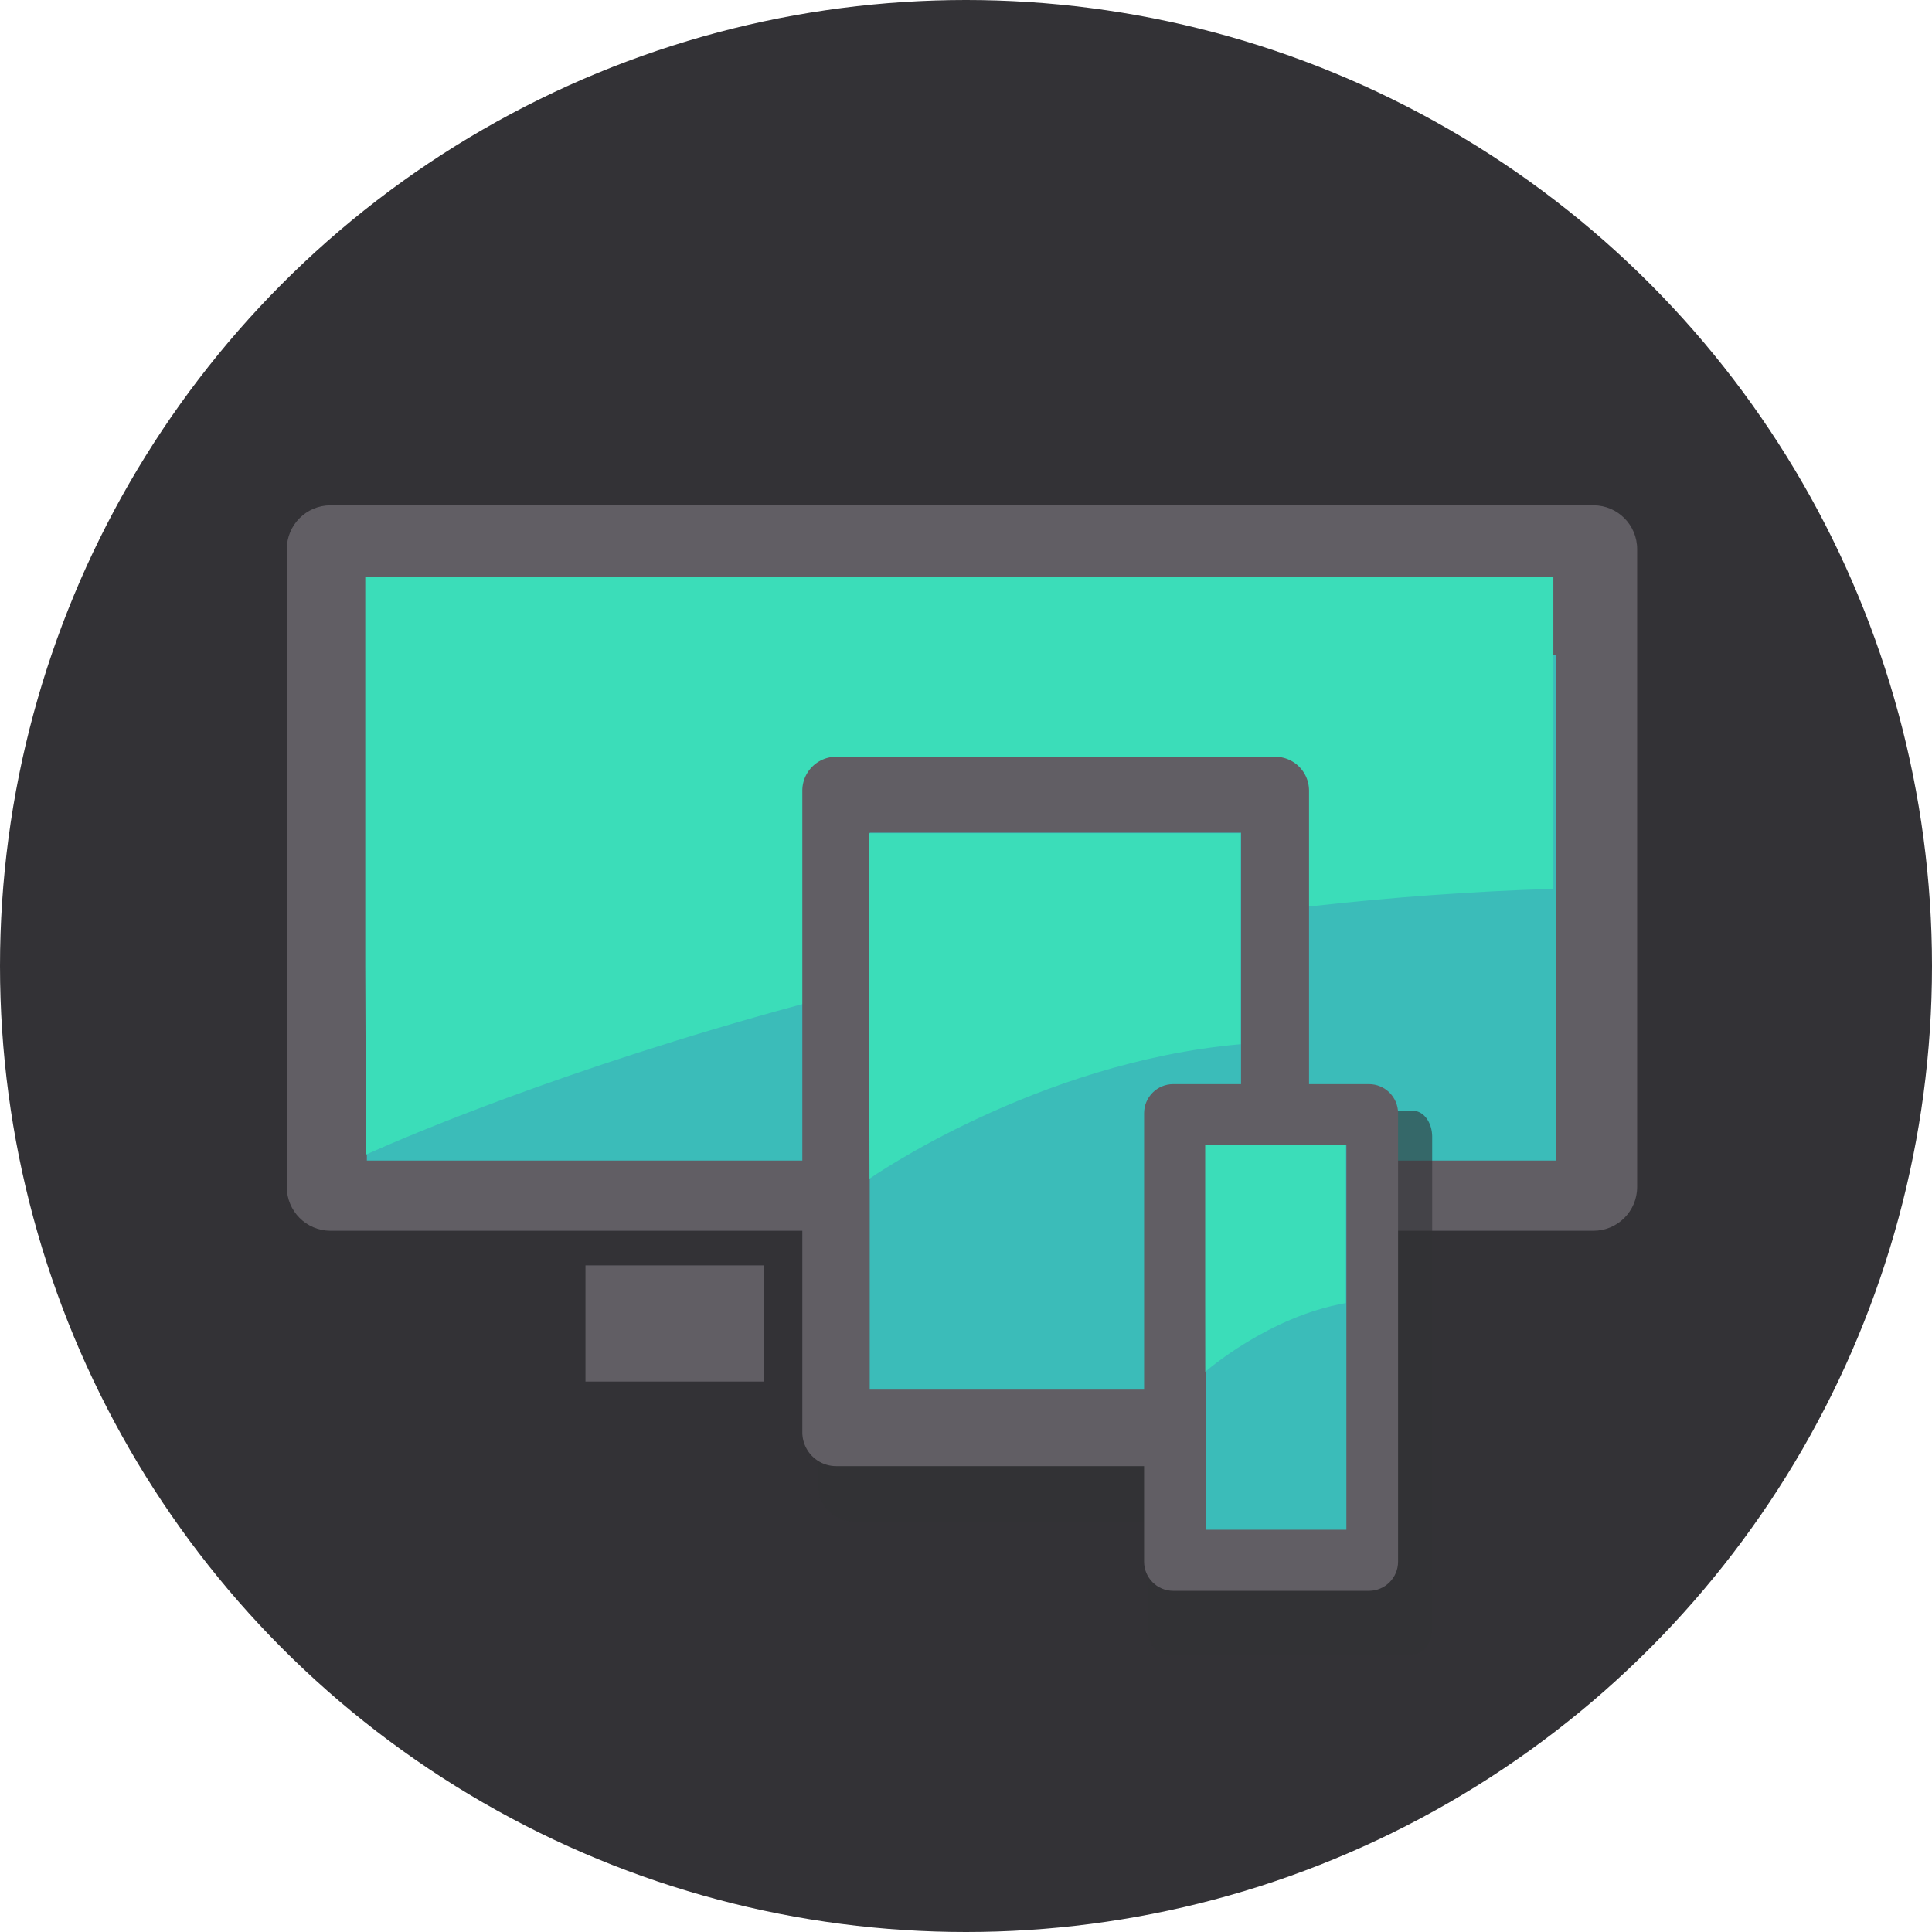
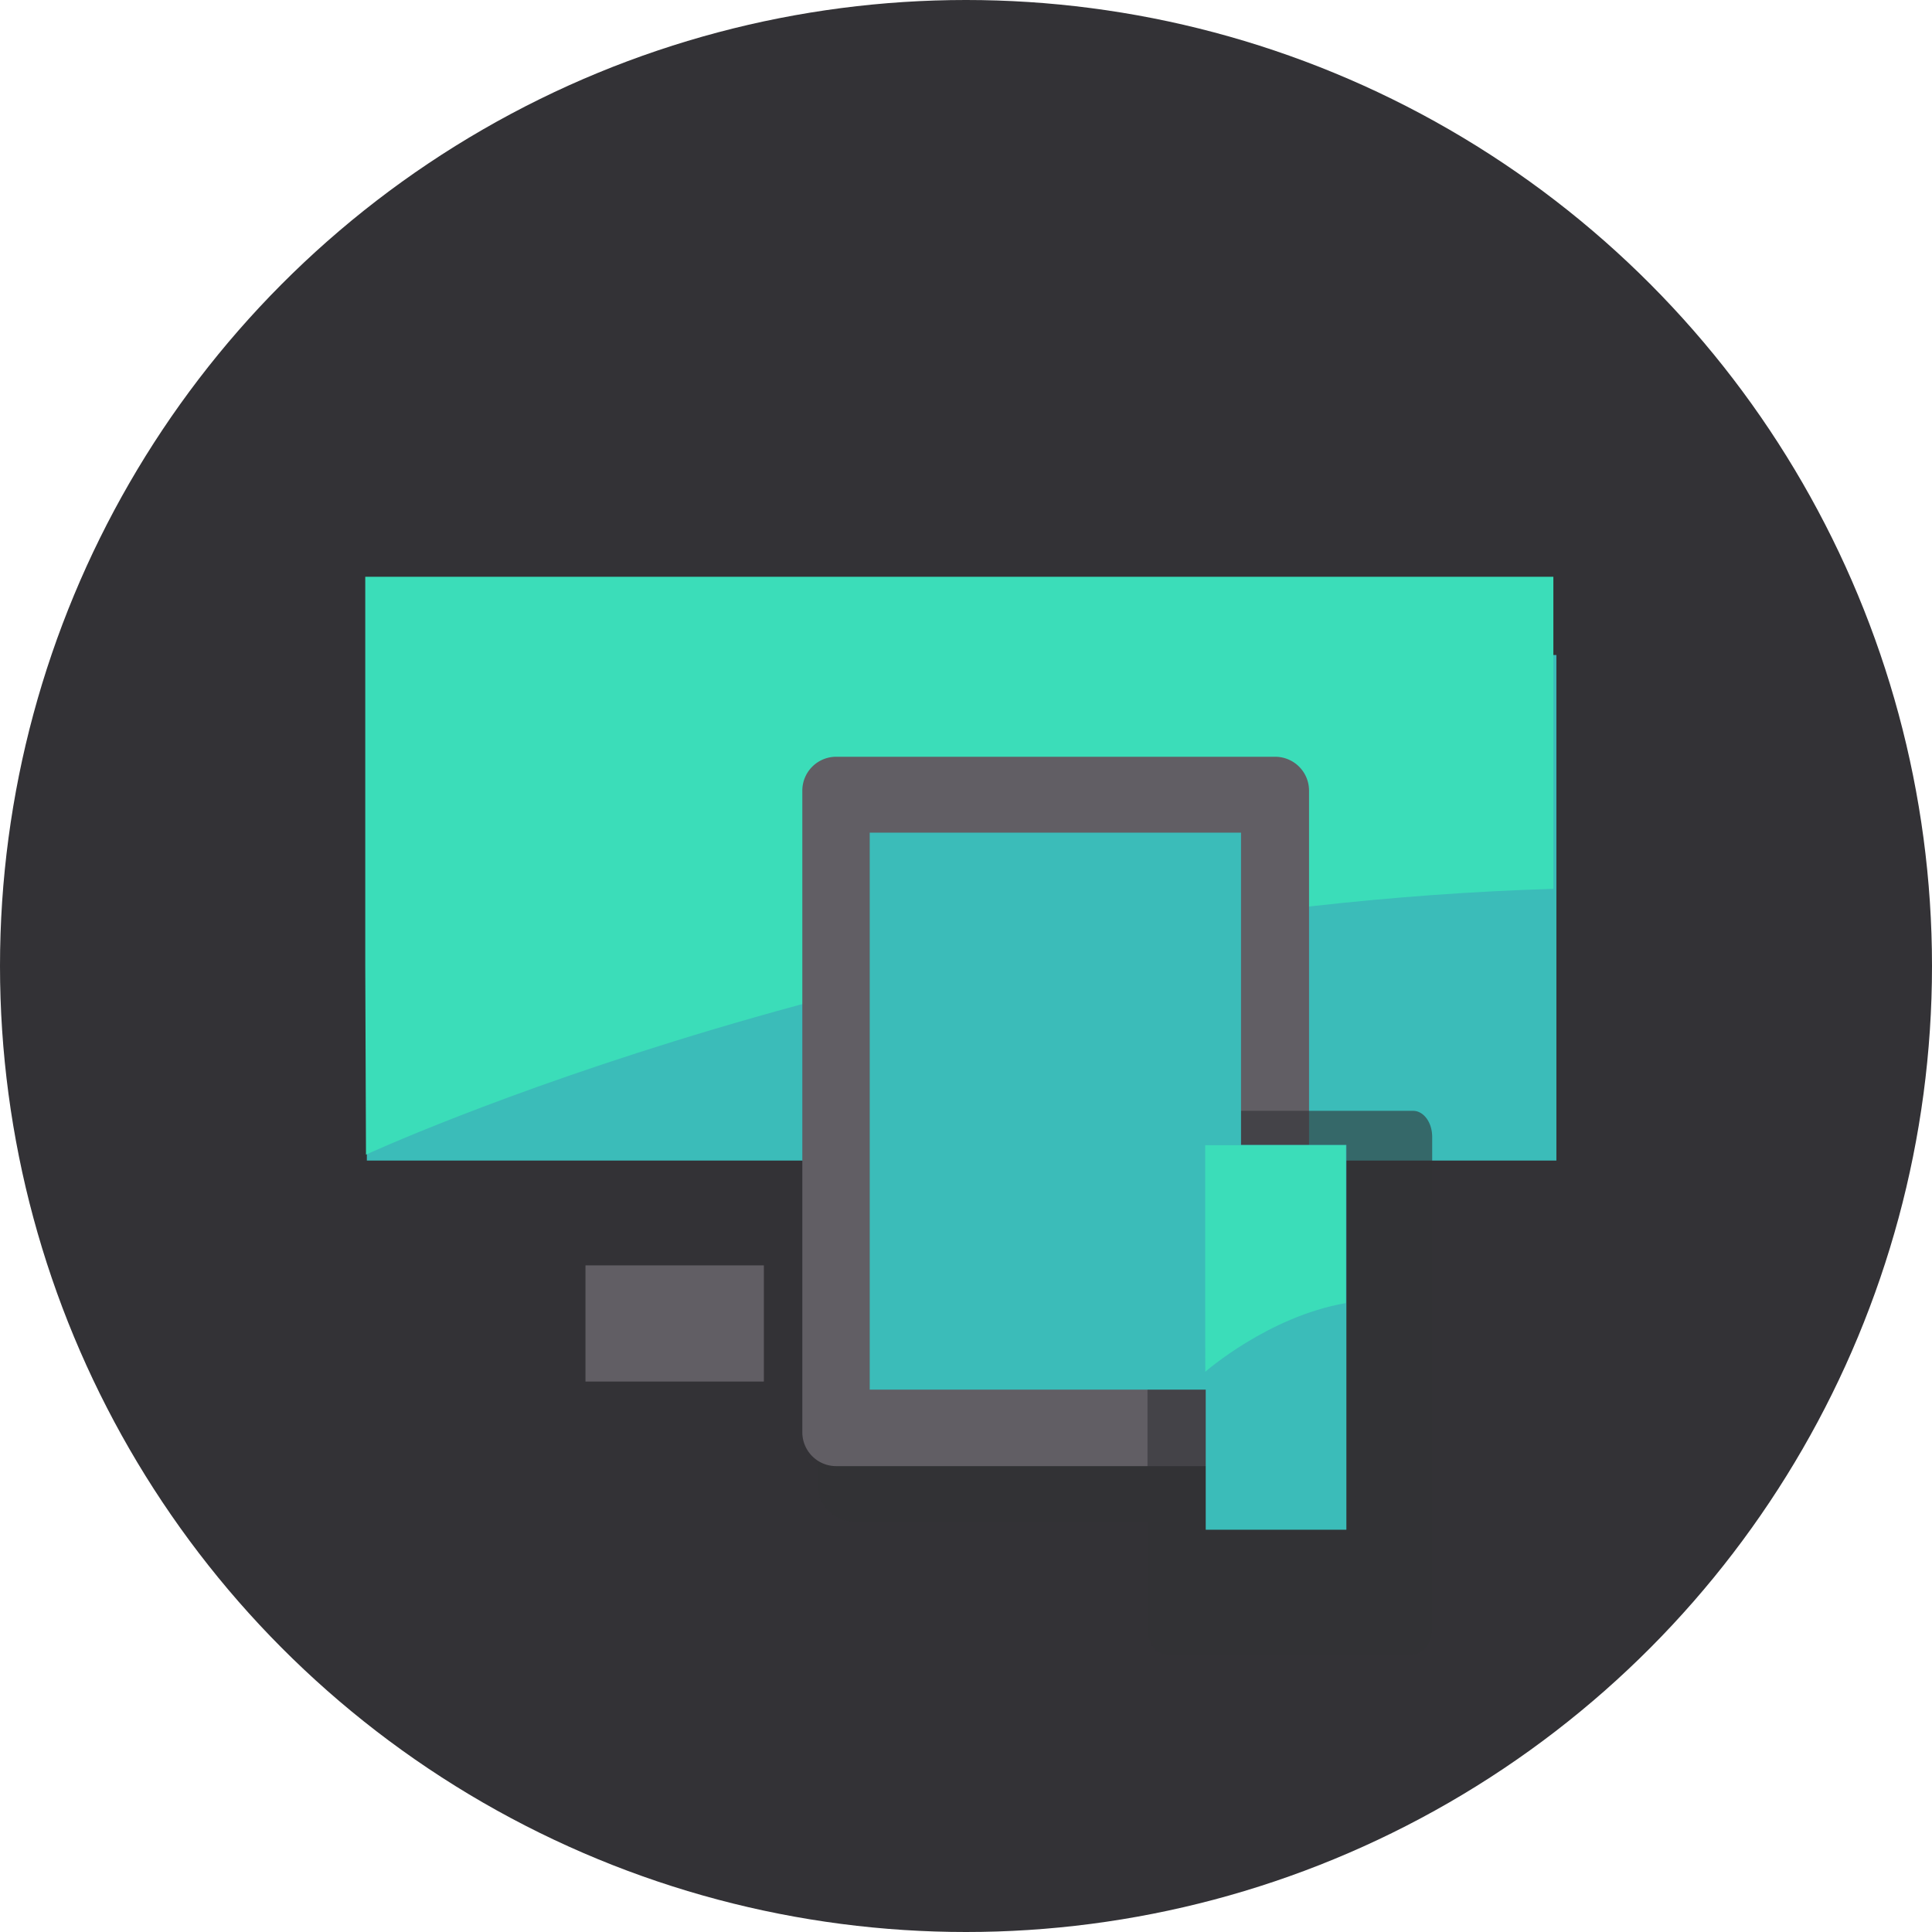
<svg xmlns="http://www.w3.org/2000/svg" id="svg56" viewBox="0 0 128 128" version="1.1">
  <defs id="defs12">
    <style id="style2">.cls-1{fill:#7f7f7e;}.cls-2{fill:none;}.cls-3{fill:#fff;}</style>
    <style id="style4">.cls-1{fill:#7f7f7e;}.cls-2,.cls-3,.cls-4,.cls-5{fill:none;}.cls-3,.cls-4,.cls-5{stroke:#fff;stroke-miterlimit:10;}.cls-3{stroke-width:0.67px;}.cls-5{stroke-width:2px;}</style>
    <style id="style6">.cls-1{fill:#7f7f7e;}.cls-2,.cls-3{fill:none;}.cls-3{stroke:#fff;stroke-linecap:round;stroke-miterlimit:10;}</style>
    <style id="style8">.cls-1{fill:#7f7f7e;}.cls-2,.cls-3,.cls-4{fill:none;}.cls-3,.cls-4{stroke:#fff;stroke-miterlimit:10;stroke-width:1.25px;}.cls-3{stroke-linecap:round;}.cls-5{fill:#fff;}</style>
    <style id="style10">.cls-1{fill:#7f7f7e;}.cls-2,.cls-3{fill:none;}.cls-3,.cls-4{stroke:#fff;stroke-miterlimit:10;stroke-width:1.42px;}.cls-4{fill:#fff;}</style>
  </defs>
  <title id="title14">all-devices</title>
  <g style="fill:#333236" data-name="grauer kreis" id="g22">
    <circle class="cls-1" cx="64" cy="64" r="64" style="fill:#333236" id="circle16" />
-     <path class="cls-2" d="m 51.38,58.25 c 0.73,-4.29 2.48,-8.33 4.22,-12.31 a 8.37,8.37 0 0 1 1.73,-2.83 2.85,2.85 0 0 1 3.07,-0.67 c 1.47,0.74 1.76,3 3.31,3.51 a 2.88,2.88 0 0 0 2.87,-1.06 c 0.73,-0.79 1.23,-1.77 2,-2.52 a 2.64,2.64 0 0 1 2.93,-0.73 3.08,3.08 0 0 1 1,1 16.08,16.08 0 0 1 2.25,7.69 c 0.21,2.69 0.11,5.4 0.42,8.08 L 73.88,57" style="fill:#333236" id="path18" />
-     <path class="cls-2" d="m 52.34,70.48 a 24.29,24.29 0 0 0 -0.14,4.82 1.93,1.93 0 0 0 0.42,1.29 2,2 0 0 0 1.12,0.43 29.59,29.59 0 0 0 4.2,0.33 2.51,2.51 0 0 0 1.19,-0.18 2.75,2.75 0 0 0 1.07,-1.12 l 2.8,-4.3 a 2.08,2.08 0 0 1 0.72,-0.78 c 0.9,-0.46 1.89,0.61 2,1.61 0.11,1 -0.17,2 0.15,3 a 3.27,3.27 0 0 0 2.45,2 9.82,9.82 0 0 0 3.29,0 c 1.22,-0.13 2.65,-0.42 3.14,-1.55 a 3.4,3.4 0 0 0 0.2,-1.39 v -4.29 a 1,1 0 0 1 -0.64,1" style="fill:#333236" id="path20" />
  </g>
-   <path class="cls-3" d="M 105.58,33.478 H 21.886 c -1.595,0.007 -2.885,1.302 -2.885,2.897 v 42.27 c -1.6e-5,1.595 1.29,2.89 2.885,2.897 h 83.694 c 1.595,-0.007 2.885,-1.302 2.885,-2.897 v -42.27 c 2e-5,-1.595 -1.29,-2.89 -2.885,-2.897 z" style="fill:#615e64;stroke:none;stroke-width:1.42px;stroke-miterlimit:10" id="path24" />
  <rect class="cls-3" x="38.789" y="83.835" width="11.819" height="7.696" style="fill:#615e64;stroke:none;stroke-width:1.42px;stroke-miterlimit:10" id="rect26" />
  <path d="M 89.889,54.502 A 2.387,2.323 0 0 0 87.501,52.181 H 56.587 A 2.387,2.323 0 0 0 54.199,54.502 v 43.979 a 2.387,2.323 0 0 0 2.388,2.321 h 30.915 A 2.387,2.323 0 0 0 89.889,98.481 Z" style="fill:#333236;fill-opacity:0.661;stroke:none" id="path28" />
  <g style="stroke:none" transform="matrix(0.969,0,0,0.969,1.955,1.767)" id="g34">
    <path class="cls-3" d="m 23.065,42.961 v 34.566 h 81.331 V 42.961 Z" style="fill:#3bbcb9;stroke:none;stroke-width:1.42px;stroke-miterlimit:10" id="path30" />
    <path d="m 22.956,37.612 v 26.583 l 0.05,12.926 c 0,0 36.377,-16.815 81.183,-18.173 V 37.612 Z" style="fill:#3bddb9;stroke:none" id="path32" />
  </g>
  <path d="m 86.727,52.381 a 2.245,2.245 0 0 0 -2.246,-2.244 h -29.079 a 2.245,2.245 0 0 0 -2.246,2.244 v 42.51 a 2.245,2.245 0 0 0 2.246,2.244 h 29.079 A 2.245,2.245 0 0 0 86.727,94.891 Z" style="fill:#615e64;stroke:none" id="path36" />
  <path d="M 94.886,75.316 A 1.261,1.721 0 0 0 93.624,73.596 H 77.286 A 1.261,1.721 0 0 0 76.025,75.316 V 107.9 a 1.261,1.721 0 0 0 1.262,1.72 h 16.338 A 1.261,1.721 0 0 0 94.886,107.9 Z" style="fill:#333236;fill-opacity:0.603;stroke:none" id="path38" />
  <g style="stroke:none" transform="matrix(0.916,0,0,0.916,5.854,6.165)" id="g44">
    <path class="cls-3" d="M 83.37,53.494 H 56.514 V 93.779 H 83.37 Z" style="fill:#3bbcb9;stroke:none;stroke-width:1.42px;stroke-miterlimit:10" id="path40" />
-     <path d="m 56.487,53.535 v 20.291 l 0.016,4.694 c 0,0 12.027,-8.422 26.842,-9.725 v -15.261 z" style="fill:#3bddb9;stroke:none" id="path42" />
  </g>
-   <path class="cls-3" d="M 90.696,71.826 H 77.729 c -1.066,0 -1.93,0.864 -1.93,1.93 v 29.71 c 2e-6,1.066 0.864,1.93 1.93,1.93 h 12.967 c 1.066,0 1.93,-0.864 1.93,-1.93 v -29.71 c 0,-1.066 -0.864,-1.93 -1.93,-1.93 z" style="fill:#615e64;stroke:none;stroke-width:1.42px;stroke-miterlimit:10" id="path46" />
  <g style="stroke:none" transform="matrix(0.694,0,0,1.085,26.084,-3.087)" id="g52">
    <rect x="77.519" y="72.755" width="13.428" height="23.499" style="fill:#3bbcb9;stroke:none" id="rect48" />
    <path d="m 77.469,72.776 v 9.547 l 0.008,4.285 c 0,0 6.008,-3.371 13.409,-4.193 V 72.776 Z" style="fill:#3bddb9;stroke:none" id="path50" />
  </g>
</svg>